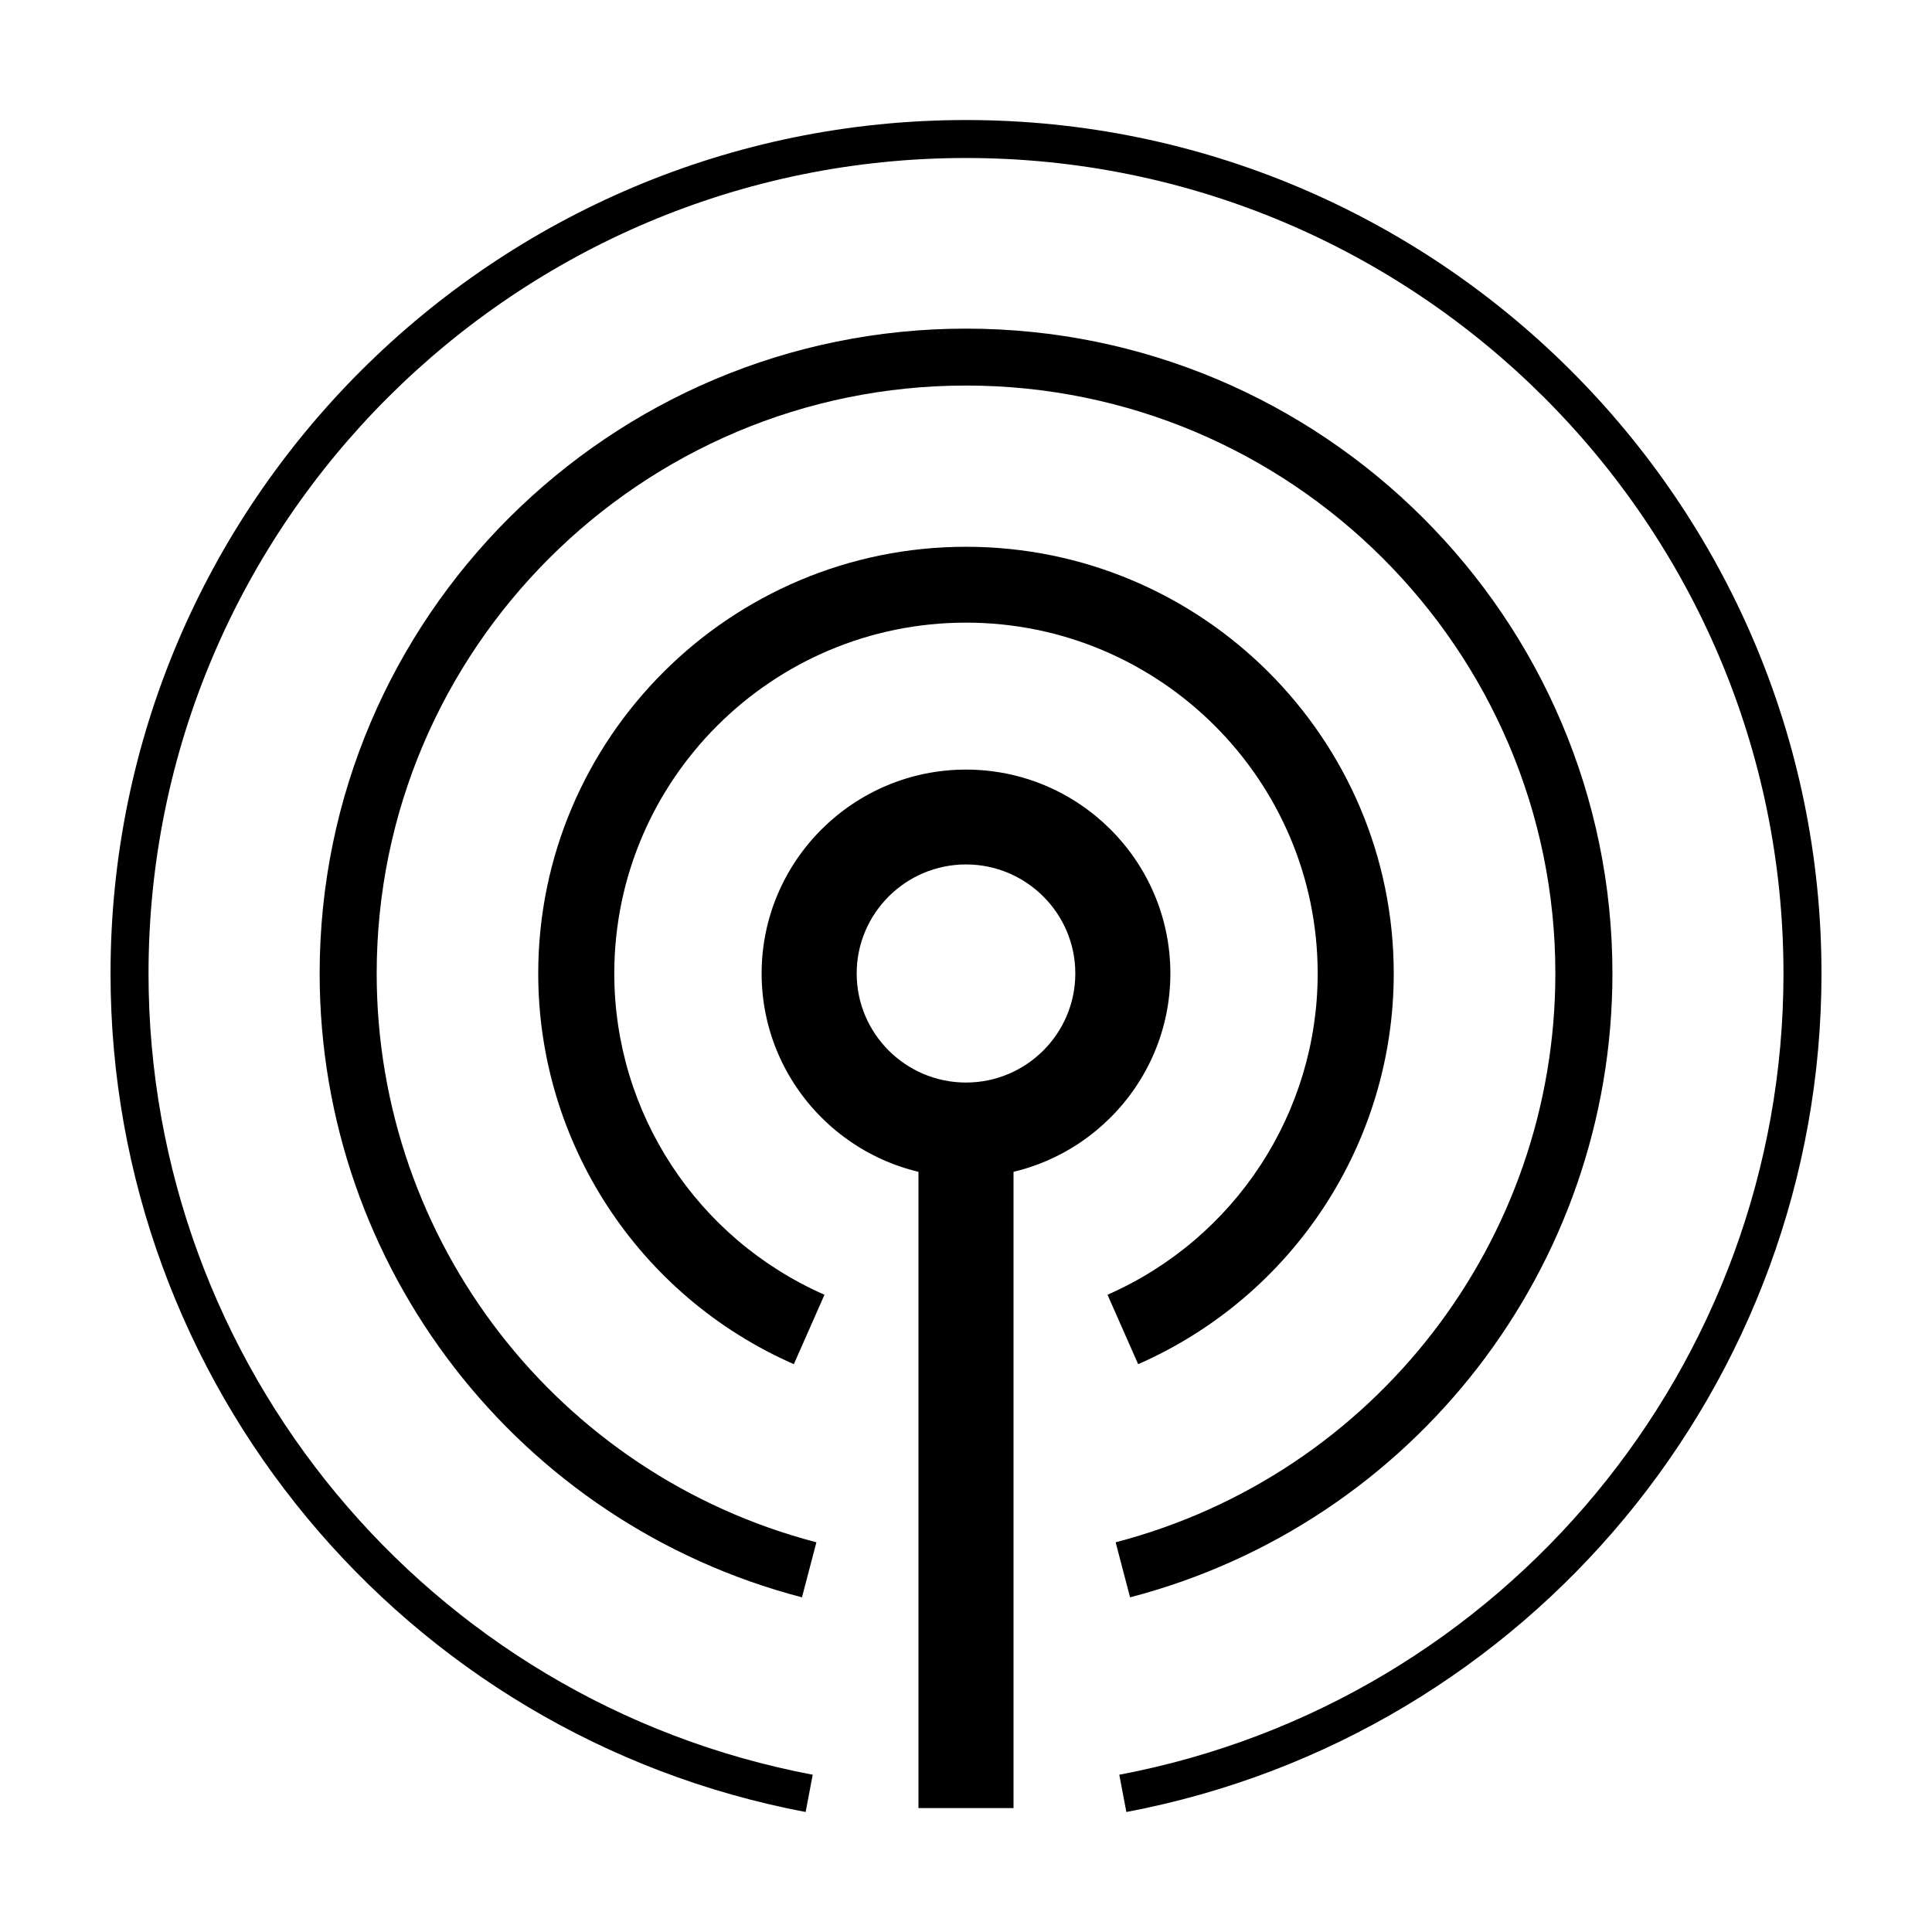
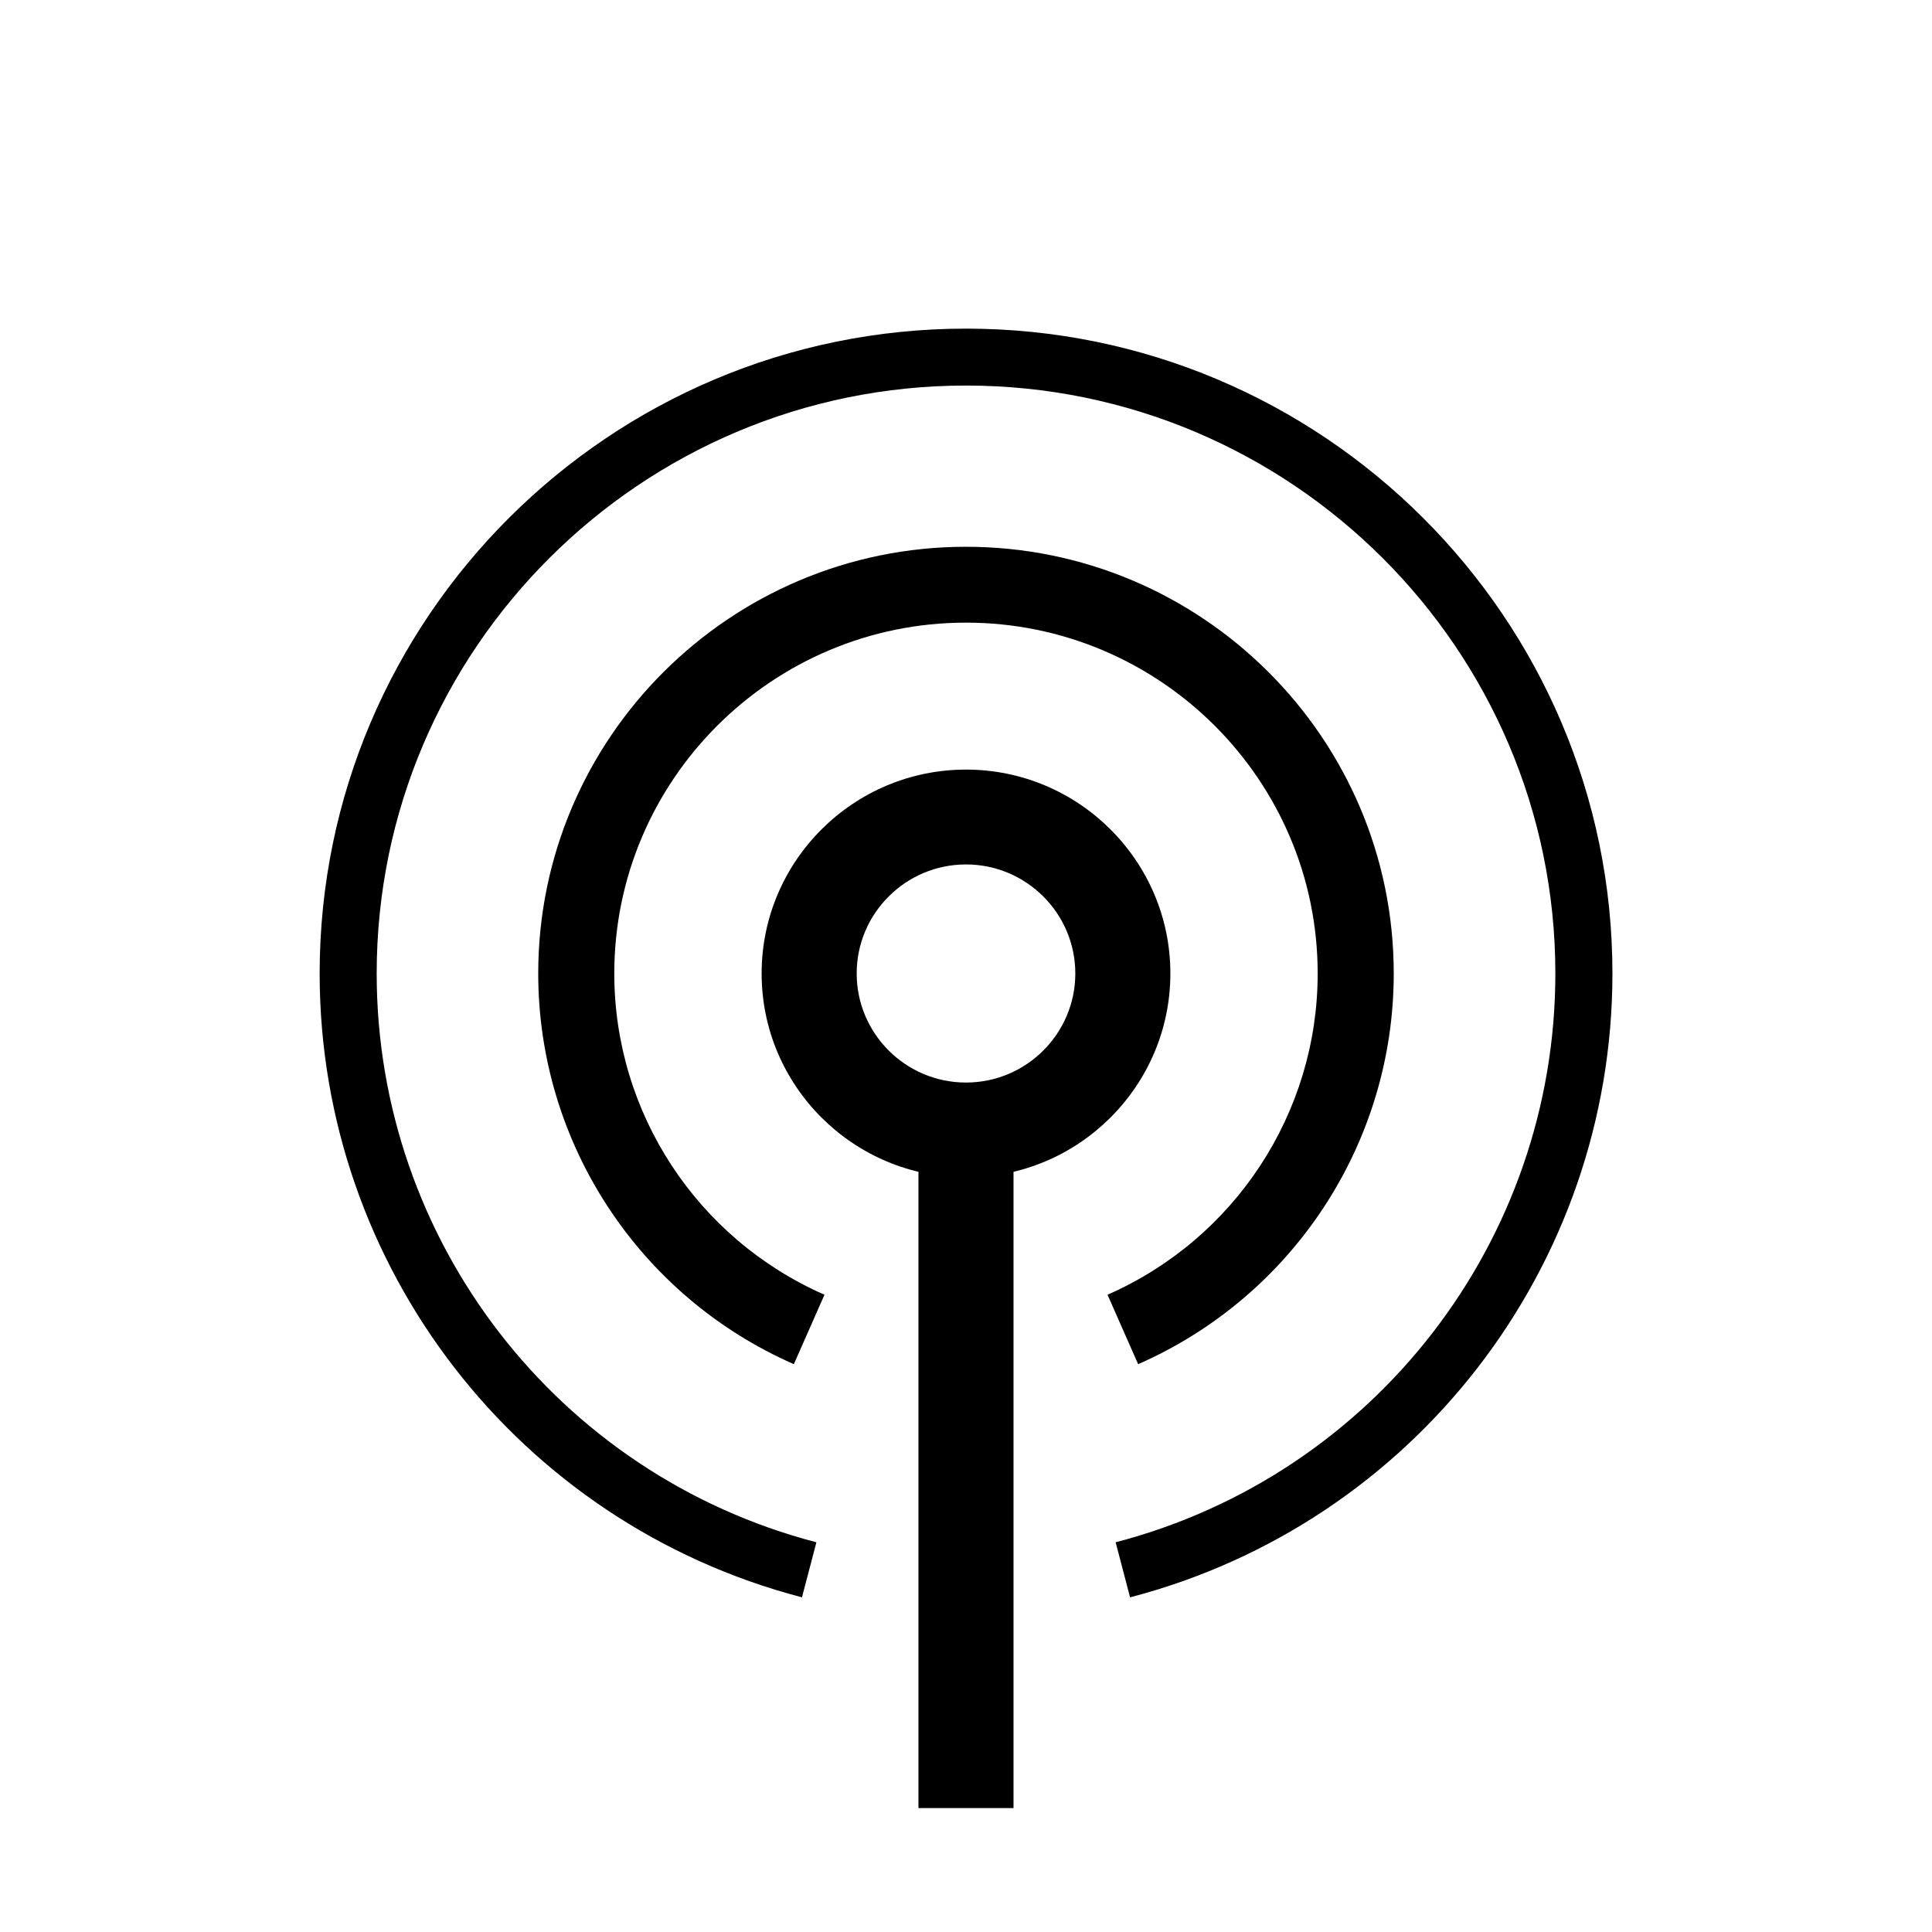
<svg xmlns="http://www.w3.org/2000/svg" fill="#000000" width="800px" height="800px" version="1.1" viewBox="144 144 512 512">
  <g>
    <path d="m400 456.02c-29.867 0-54.16-24.238-54.16-54.035s24.293-54.035 54.16-54.035 54.16 24.238 54.16 54.035c-0.004 29.797-24.297 54.035-54.16 54.035zm0-82.934c-15.973 0-28.969 12.965-28.969 28.898 0 15.941 13 28.902 28.969 28.902 15.973 0 28.969-12.965 28.969-28.902 0-15.934-13-28.898-28.969-28.898z" />
    <path d="m387.4 443.46h25.191v179.7h-25.191z" />
    <path d="m445.62 505.52-8.117-18.402c33.836-14.863 55.695-48.273 55.695-85.125 0-51.273-41.812-92.988-93.203-92.988-51.395 0-93.203 41.715-93.203 92.988 0 36.855 21.859 70.266 55.703 85.125l-8.117 18.402c-41.156-18.07-67.742-58.707-67.742-103.53 0-62.355 50.848-113.09 113.36-113.09 62.508 0 113.36 50.734 113.36 113.09 0.004 44.82-26.582 85.457-67.727 103.53z" />
    <path d="m443.48 567.31-3.824-14.586c68.609-17.91 116.53-79.891 116.53-150.73 0-85.914-70.066-155.82-156.18-155.82-86.117 0-156.18 69.898-156.18 155.82 0 70.84 47.918 132.82 116.53 150.73l-3.824 14.586c-75.254-19.641-127.82-87.633-127.82-165.32 0-94.234 76.84-170.9 171.3-170.9 94.453 0 171.3 76.664 171.3 170.9-0.004 77.688-52.566 145.68-127.82 165.32z" />
-     <path d="m442.5 624.2-1.879-9.879c101.99-19.305 176.02-108.61 176.02-212.32 0-119.18-97.184-216.13-216.64-216.13s-216.64 96.953-216.64 216.13c0 103.72 74.023 193.02 176.02 212.32l-1.879 9.879c-106.74-20.211-184.21-113.66-184.21-222.2 0-124.71 101.7-226.19 226.71-226.19s226.71 101.47 226.71 226.19c-0.004 108.54-77.473 201.99-184.21 222.2z" />
  </g>
</svg>